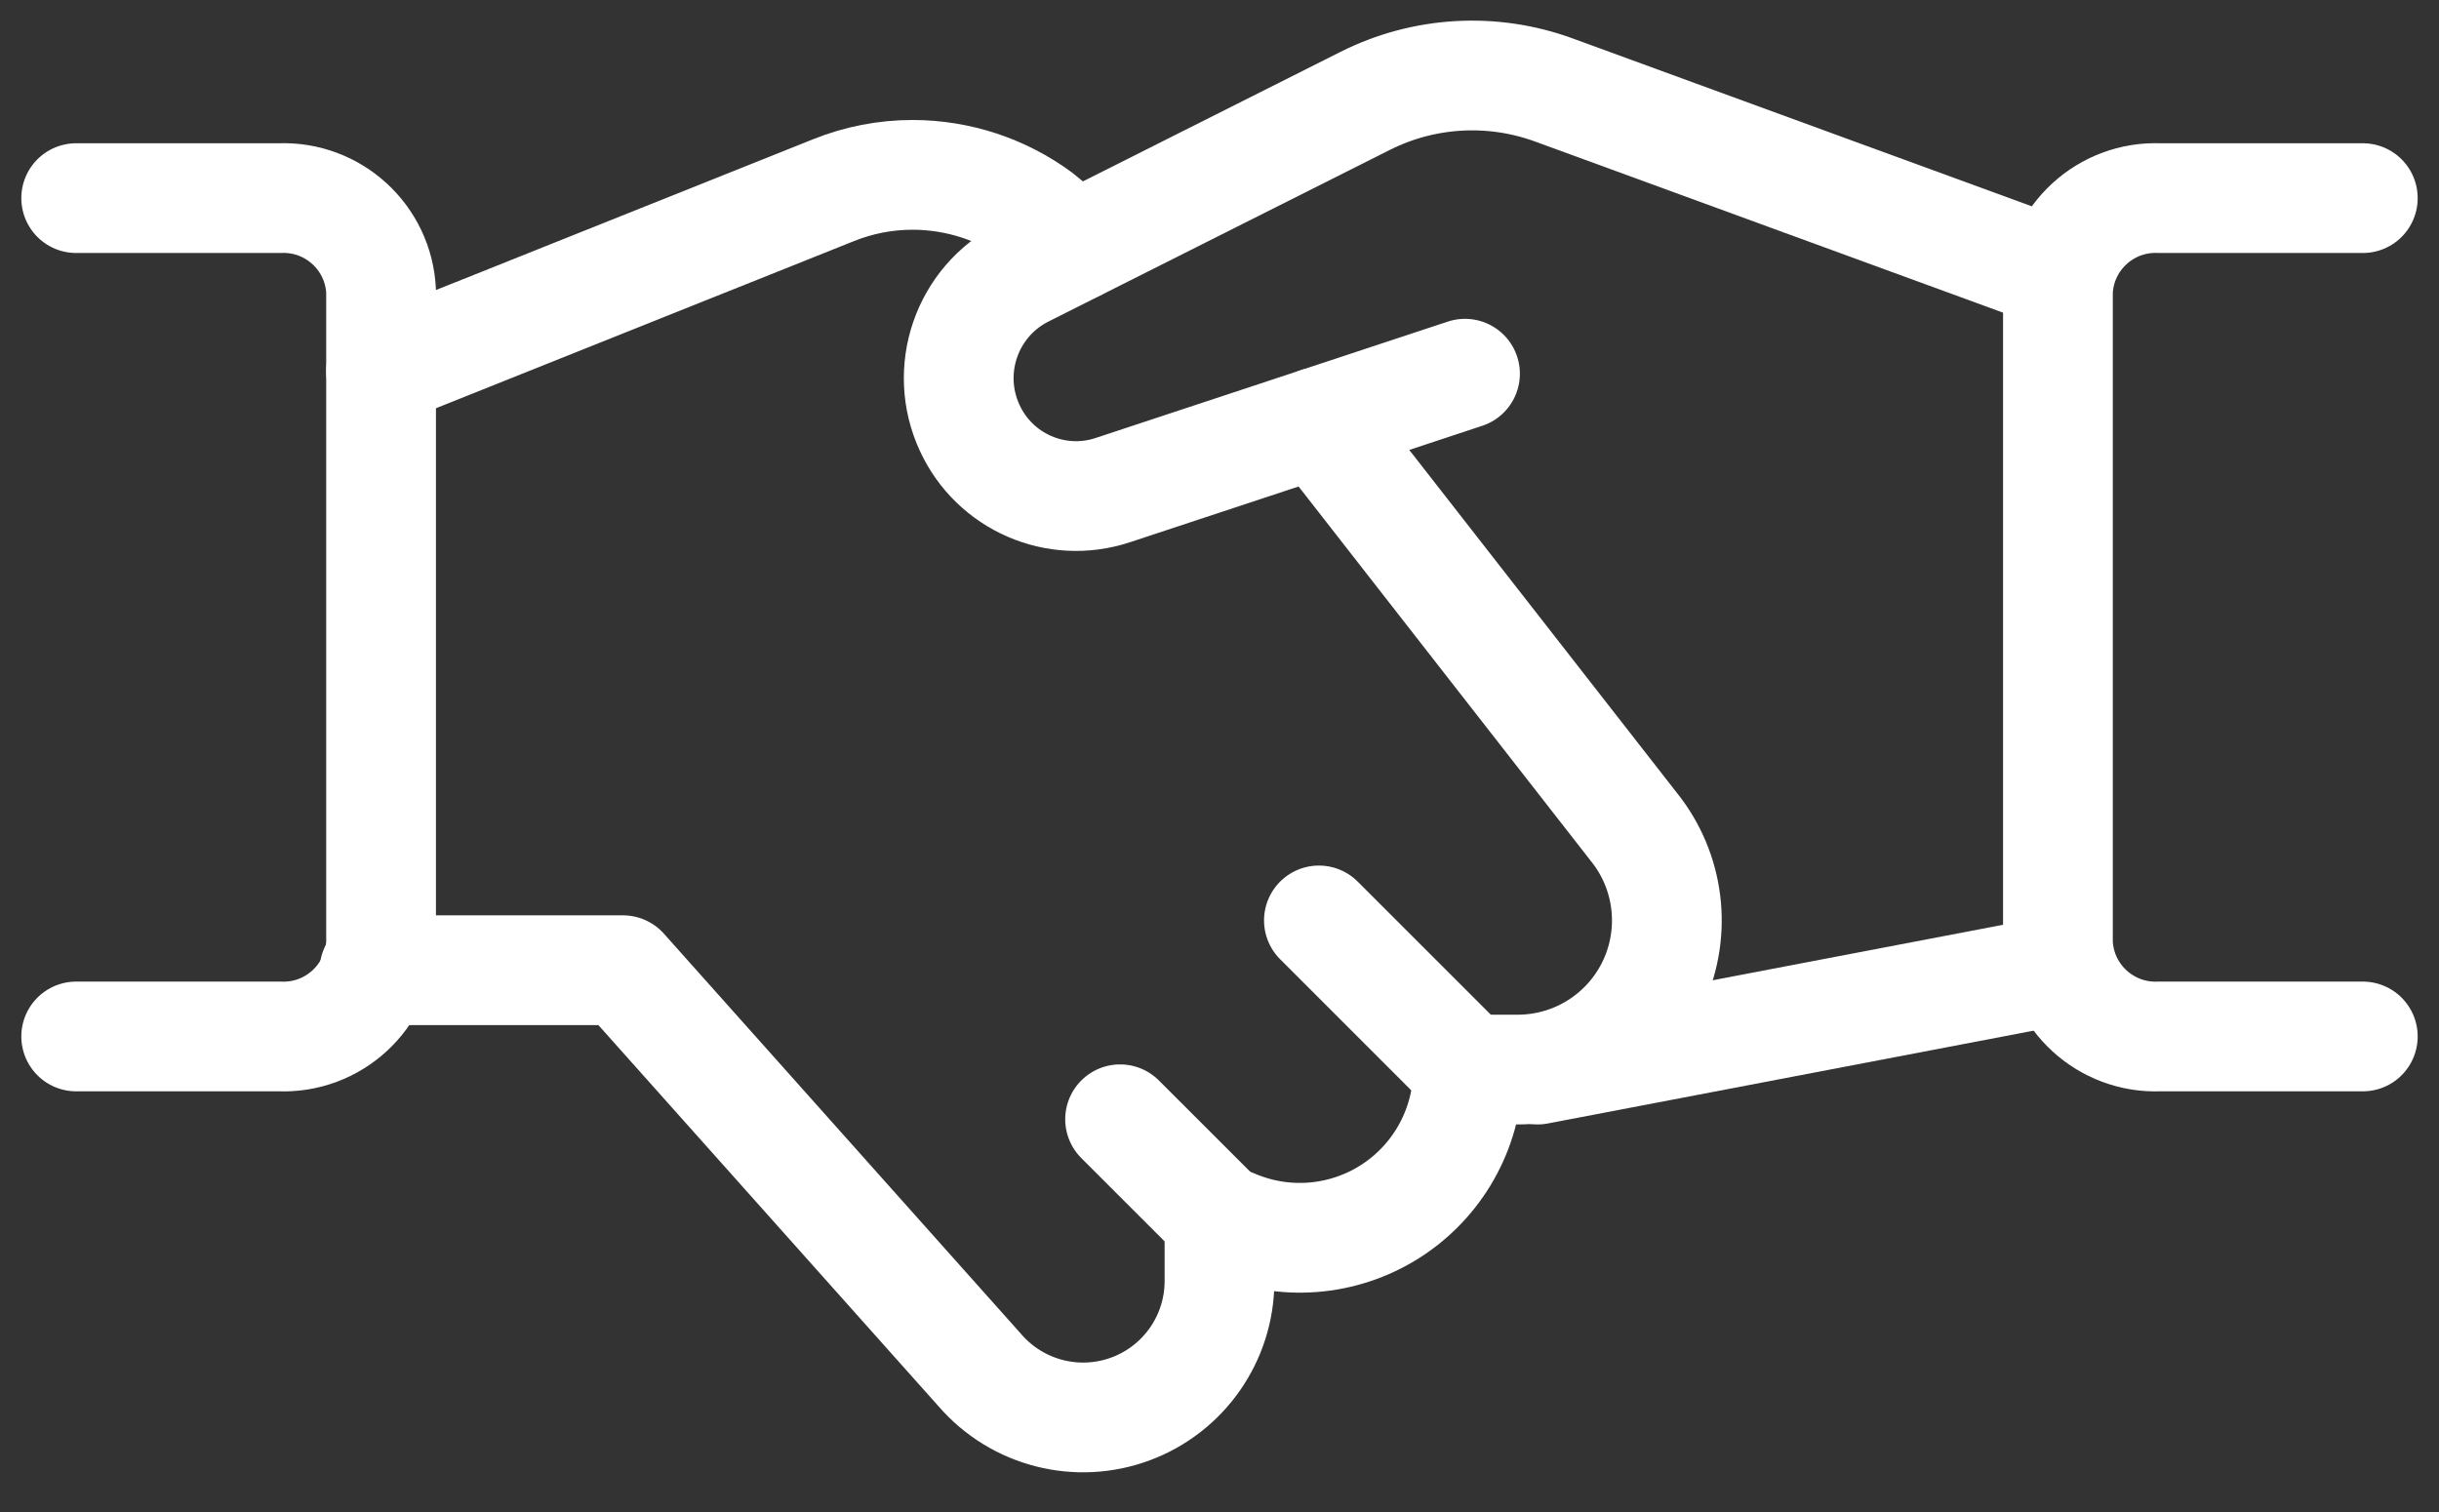
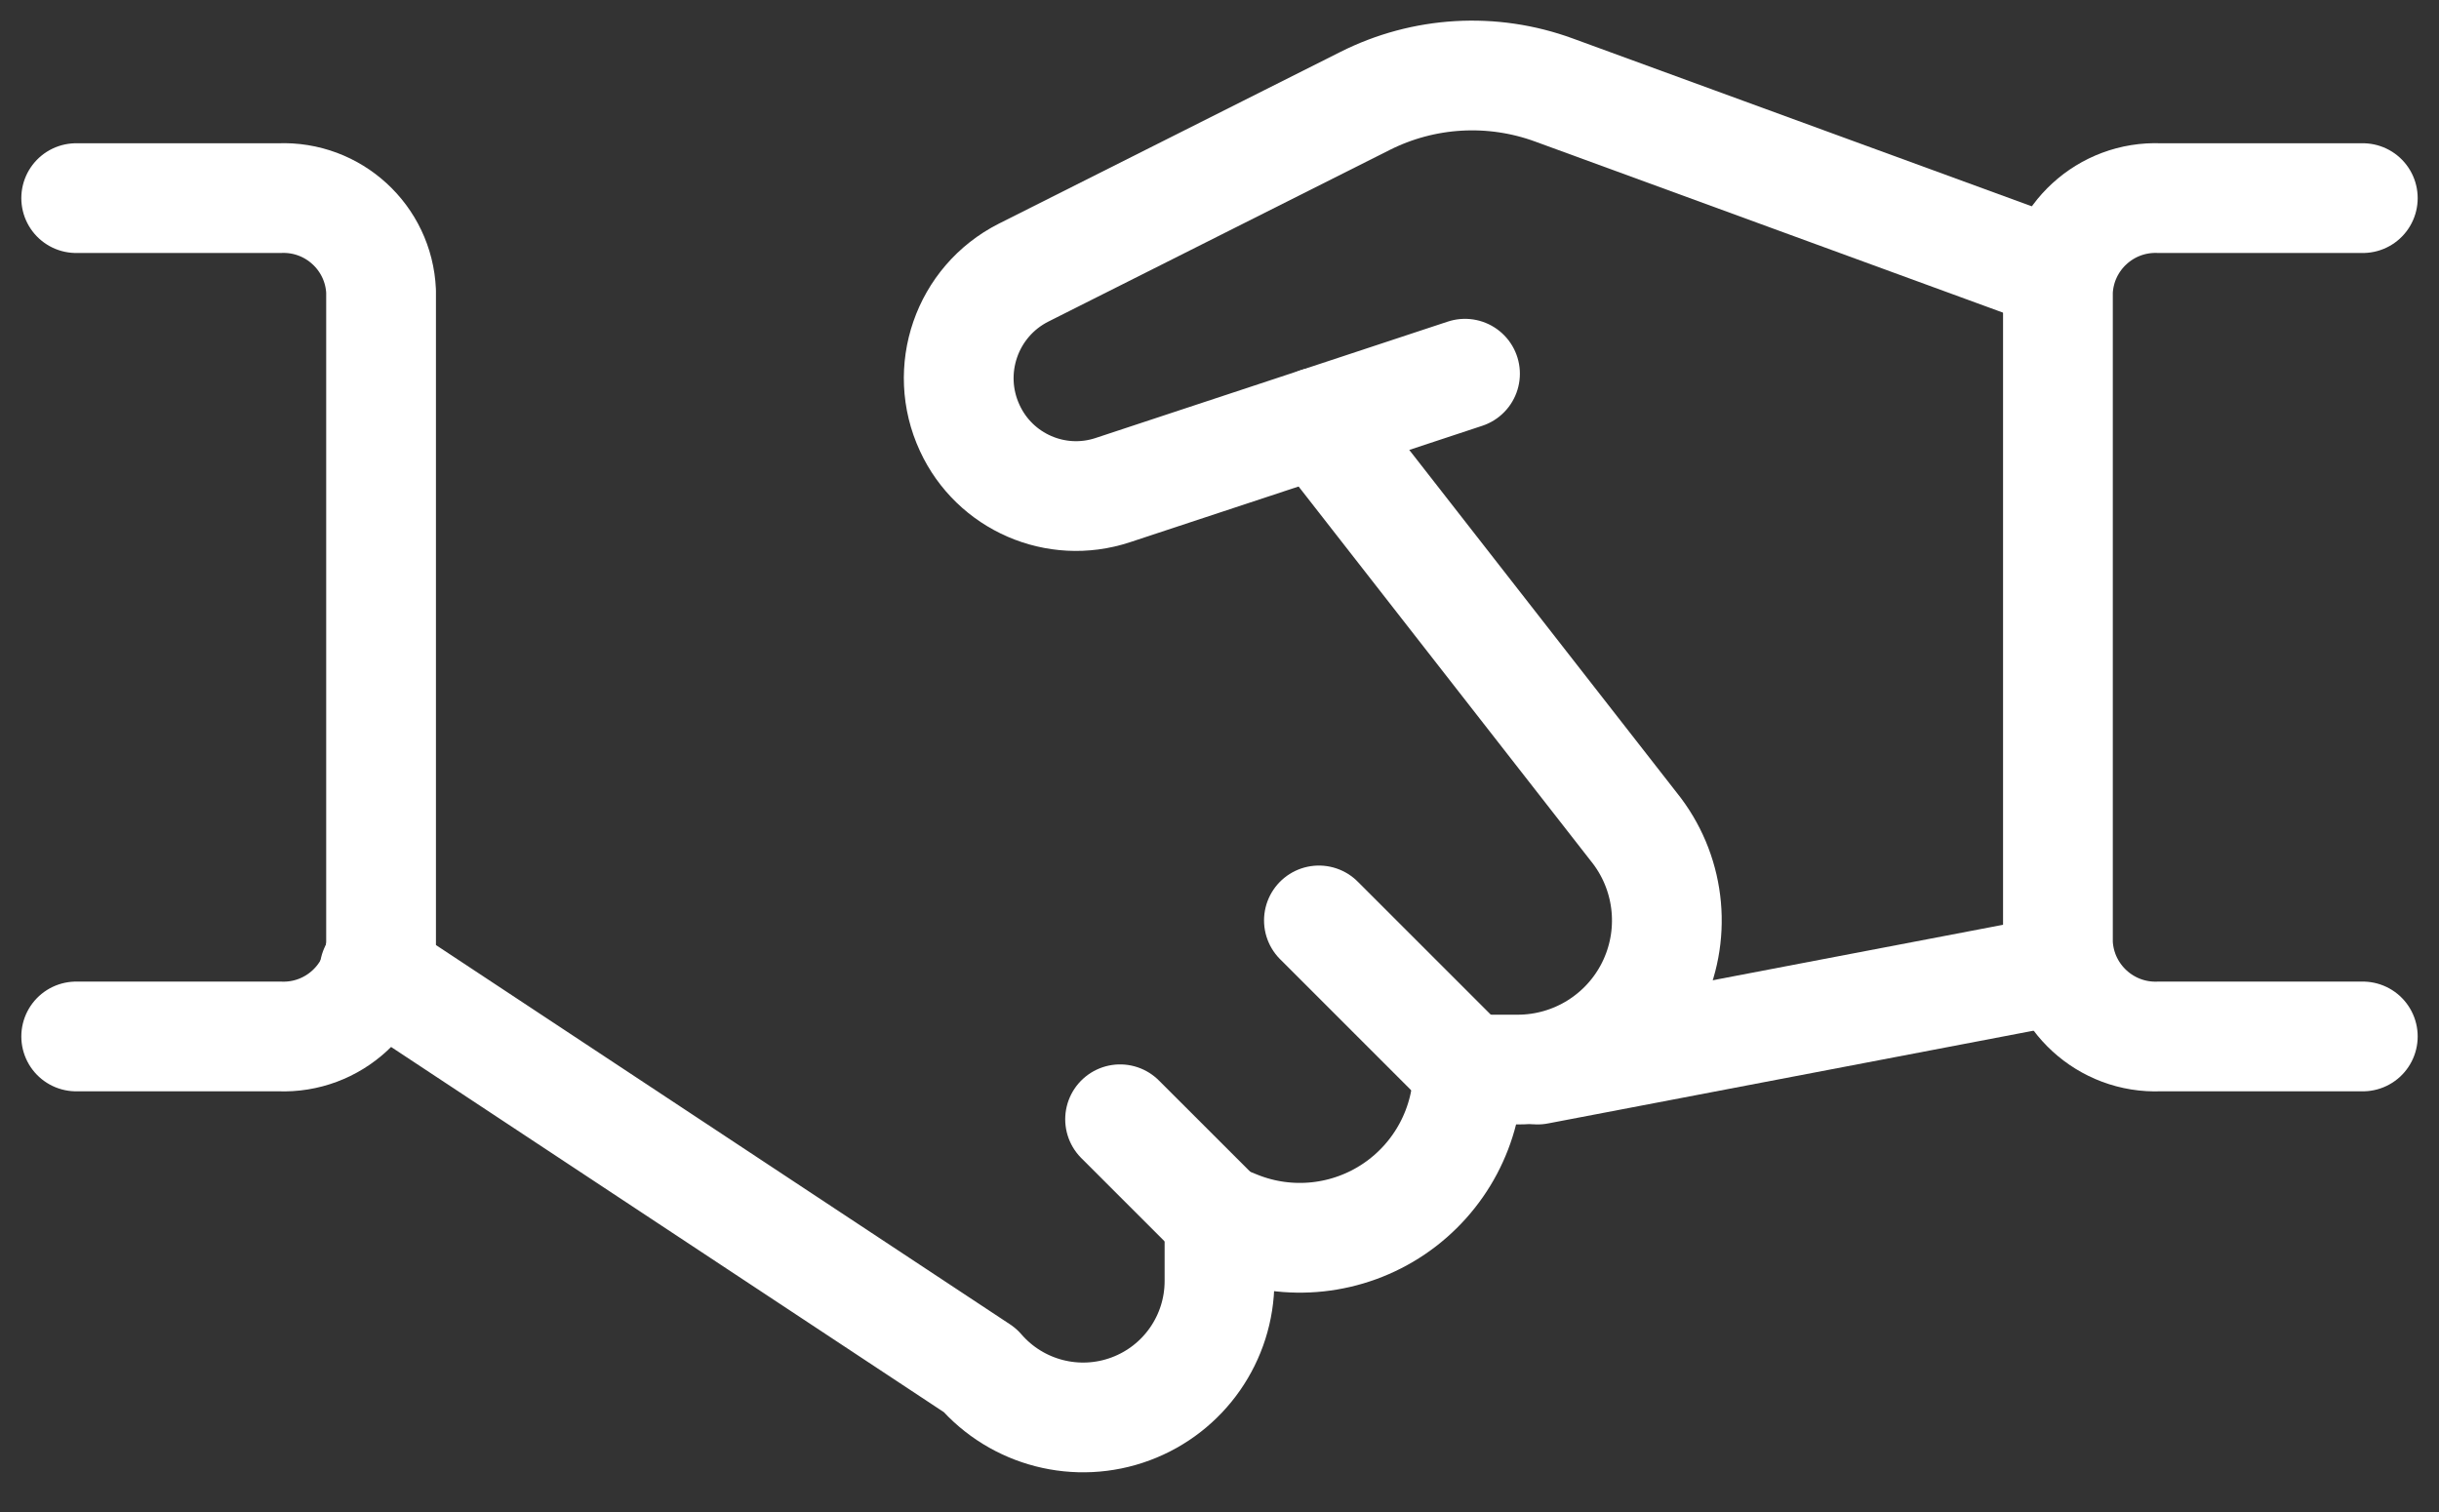
<svg xmlns="http://www.w3.org/2000/svg" width="50px" height="31px" viewBox="0 0 50 31" version="1.1">
  <rect x="0" y="0" width="50" height="31" fill="#333333" stroke="none" />
  <title>business-deal-handshake</title>
  <g id="Personal_Loans" stroke="none" stroke-width="1" fill="none" fill-rule="evenodd" stroke-linecap="round" stroke-linejoin="round">
    <g id="Personal_Loans_1440" transform="translate(-205, -927)" stroke="#FFFFFF" stroke-width="2.25">
      <g id="rtb/icons/4-col" transform="translate(88, 880)">
        <g id="icon/product" transform="translate(81, 0)">
          <g id="business-deal-handshake" transform="translate(37, 48)">
            <line x1="41.271" y1="18.875" x2="30.521" y2="20.929" id="Shape" />
            <path d="M29.033,6.662 L21.808,9.05 C20.651,9.431 19.392,8.883 18.881,7.777 C18.329,6.591 18.816,5.181 19.983,4.59 L26.981,1.071 C28.187,0.463 29.59,0.381 30.858,0.846 L41.219,4.635" id="Shape" />
-             <path d="M6.677,18.892 L11.771,18.892 L19.087,27.092 C19.851,27.976 21.083,28.293 22.178,27.886 C23.273,27.479 23.999,26.435 24,25.267 L24,23.985 L24.365,24.131 C25.427,24.556 26.632,24.427 27.58,23.785 C28.527,23.144 29.095,22.074 29.096,20.929 L30.115,20.929 C31.272,20.928 32.33,20.274 32.848,19.239 C33.366,18.203 33.254,16.964 32.56,16.038 L26.021,7.658" id="Shape" />
-             <path d="M21.048,4.052 L20.302,3.438 C19.551,2.884 18.642,2.586 17.708,2.585 C17.152,2.585 16.601,2.692 16.085,2.9 L6.812,6.608" id="Shape" />
+             <path d="M6.677,18.892 L19.087,27.092 C19.851,27.976 21.083,28.293 22.178,27.886 C23.273,27.479 23.999,26.435 24,25.267 L24,23.985 L24.365,24.131 C25.427,24.556 26.632,24.427 27.58,23.785 C28.527,23.144 29.095,22.074 29.096,20.929 L30.115,20.929 C31.272,20.928 32.33,20.274 32.848,19.239 C33.366,18.203 33.254,16.964 32.56,16.038 L26.021,7.658" id="Shape" />
            <path d="M0.562,3.062 L4.729,3.062 C5.831,3.017 6.762,3.87 6.812,4.971 L6.812,18.34 C6.762,19.441 5.831,20.295 4.729,20.25 L0.562,20.25" id="Shape" />
            <path d="M47.438,20.25 L43.271,20.25 C42.169,20.295 41.238,19.441 41.188,18.34 L41.188,4.971 C41.238,3.87 42.169,3.017 43.271,3.062 L47.438,3.062" id="Shape" />
            <line x1="24" y1="23.985" x2="21.962" y2="21.948" id="Shape" />
            <line x1="29.096" y1="20.929" x2="26.038" y2="17.871" id="Shape" />
          </g>
        </g>
      </g>
    </g>
  </g>
</svg>